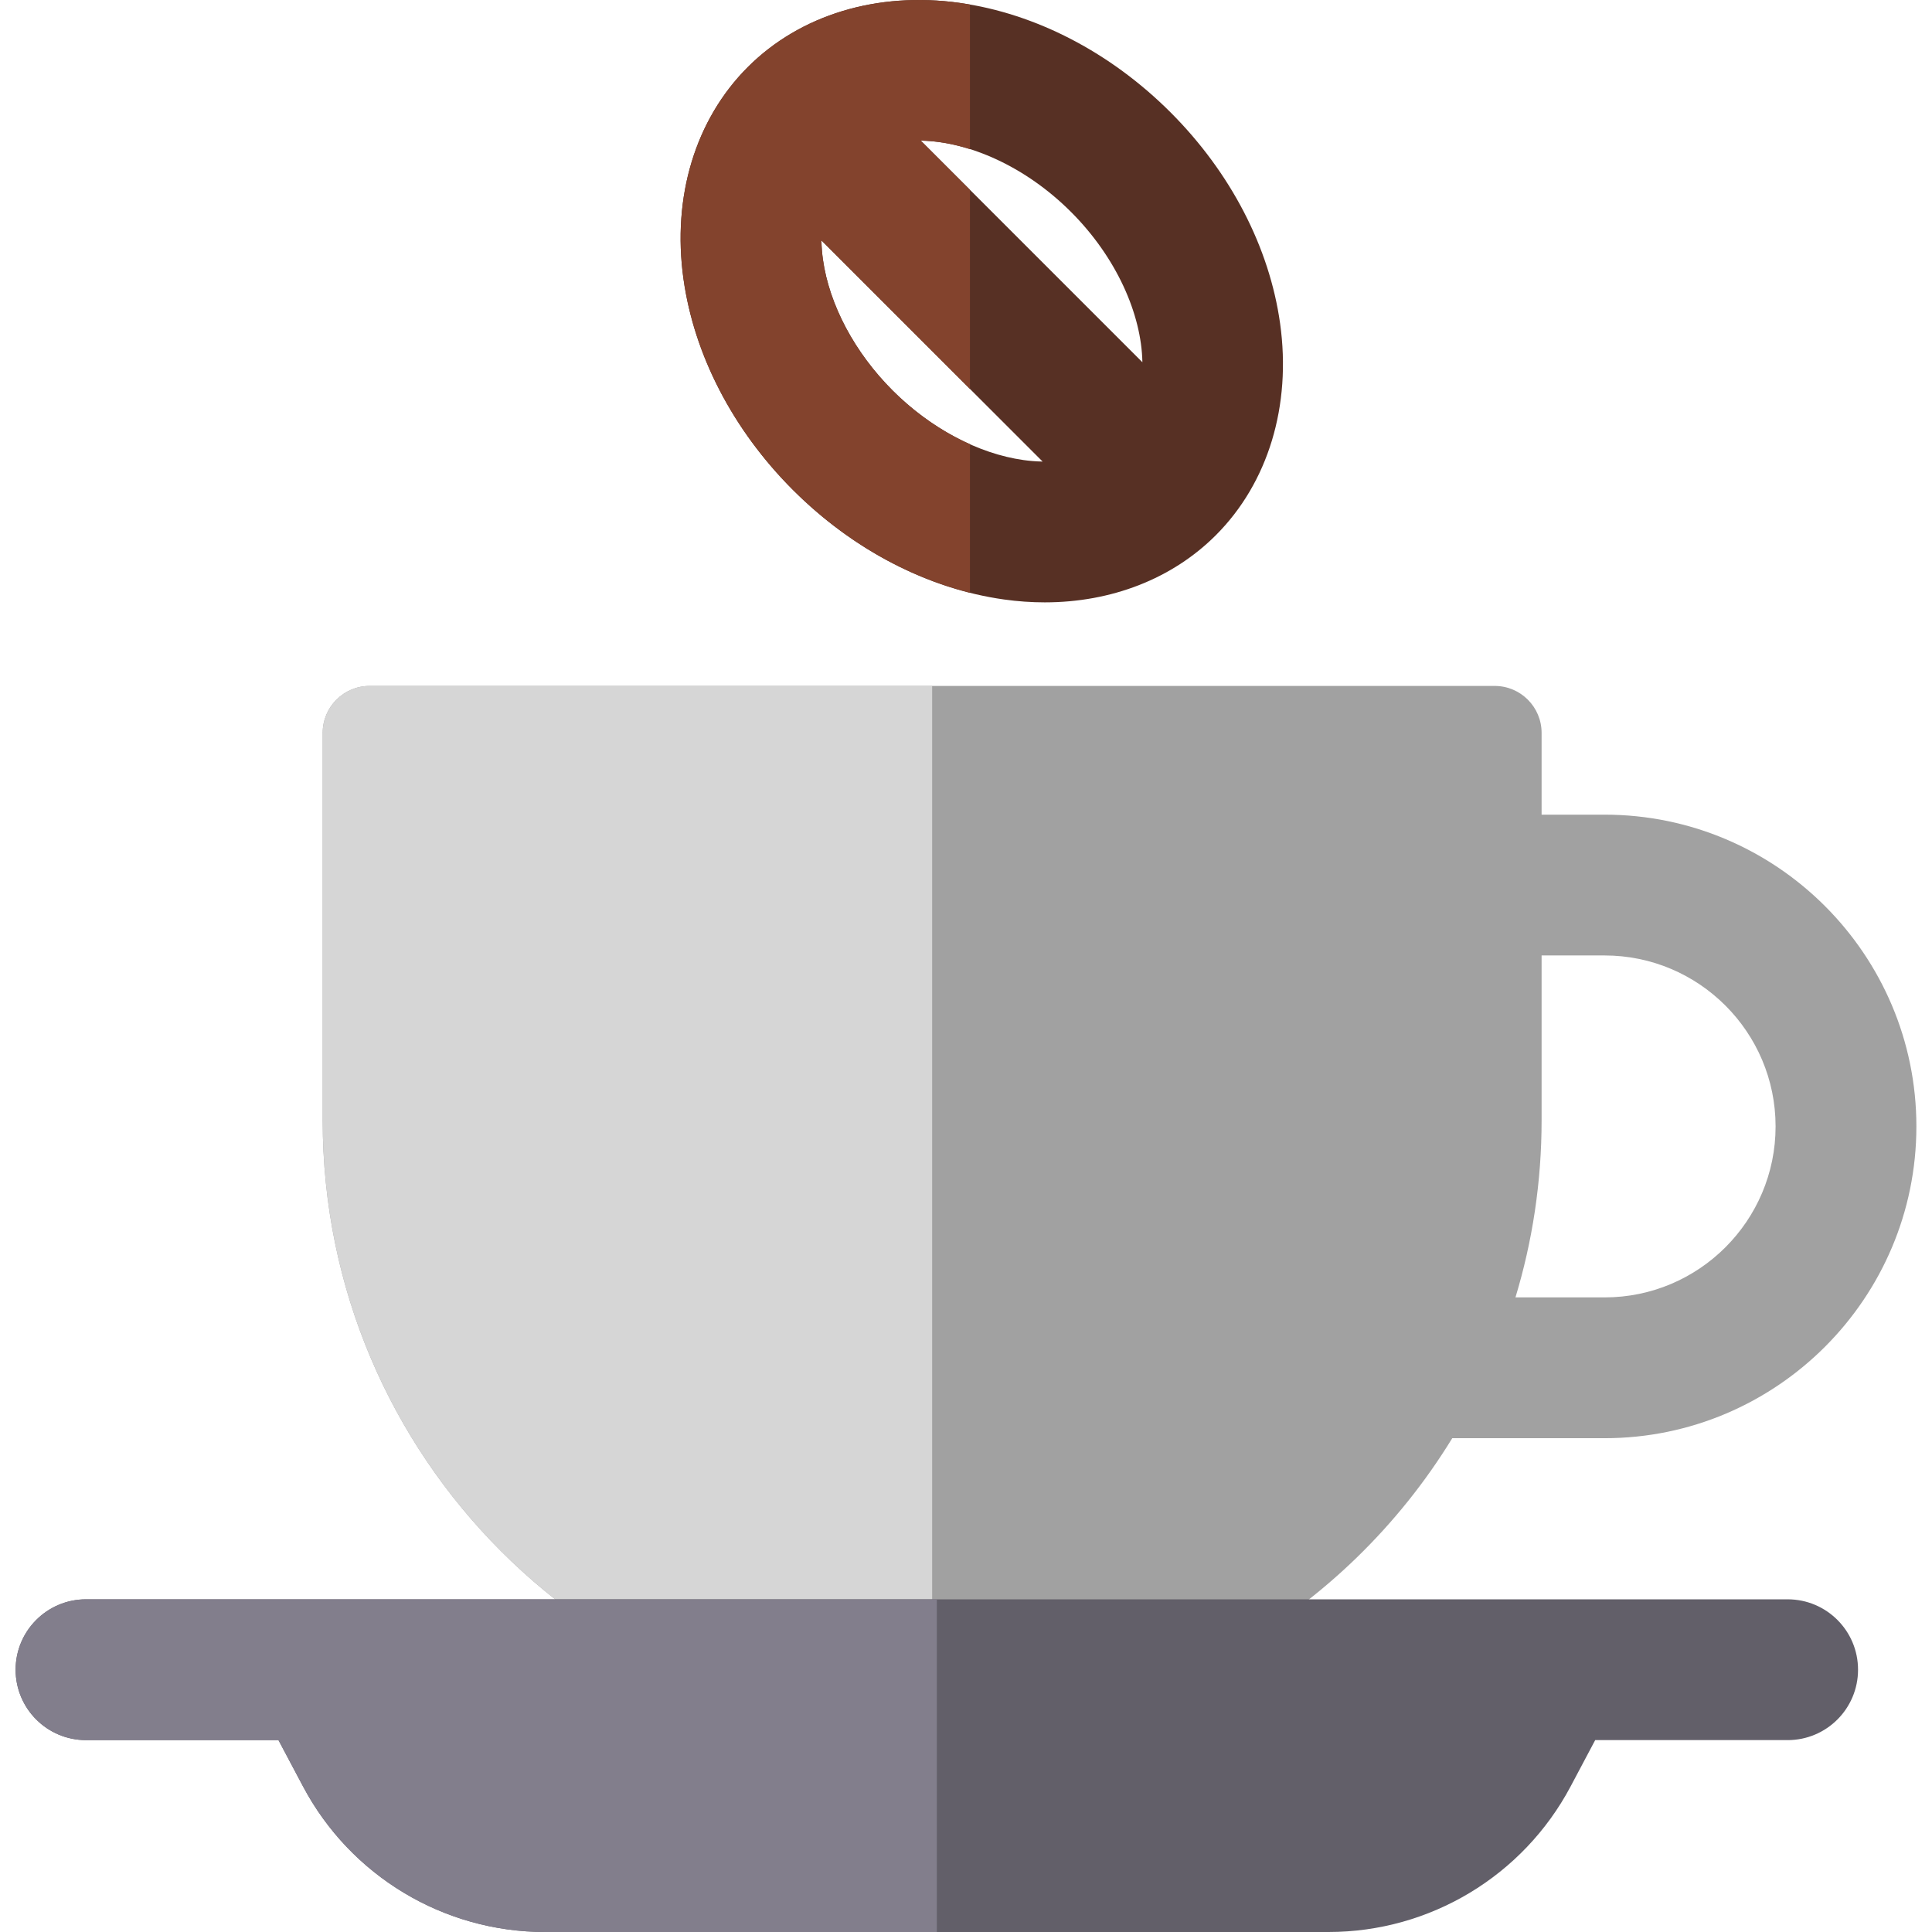
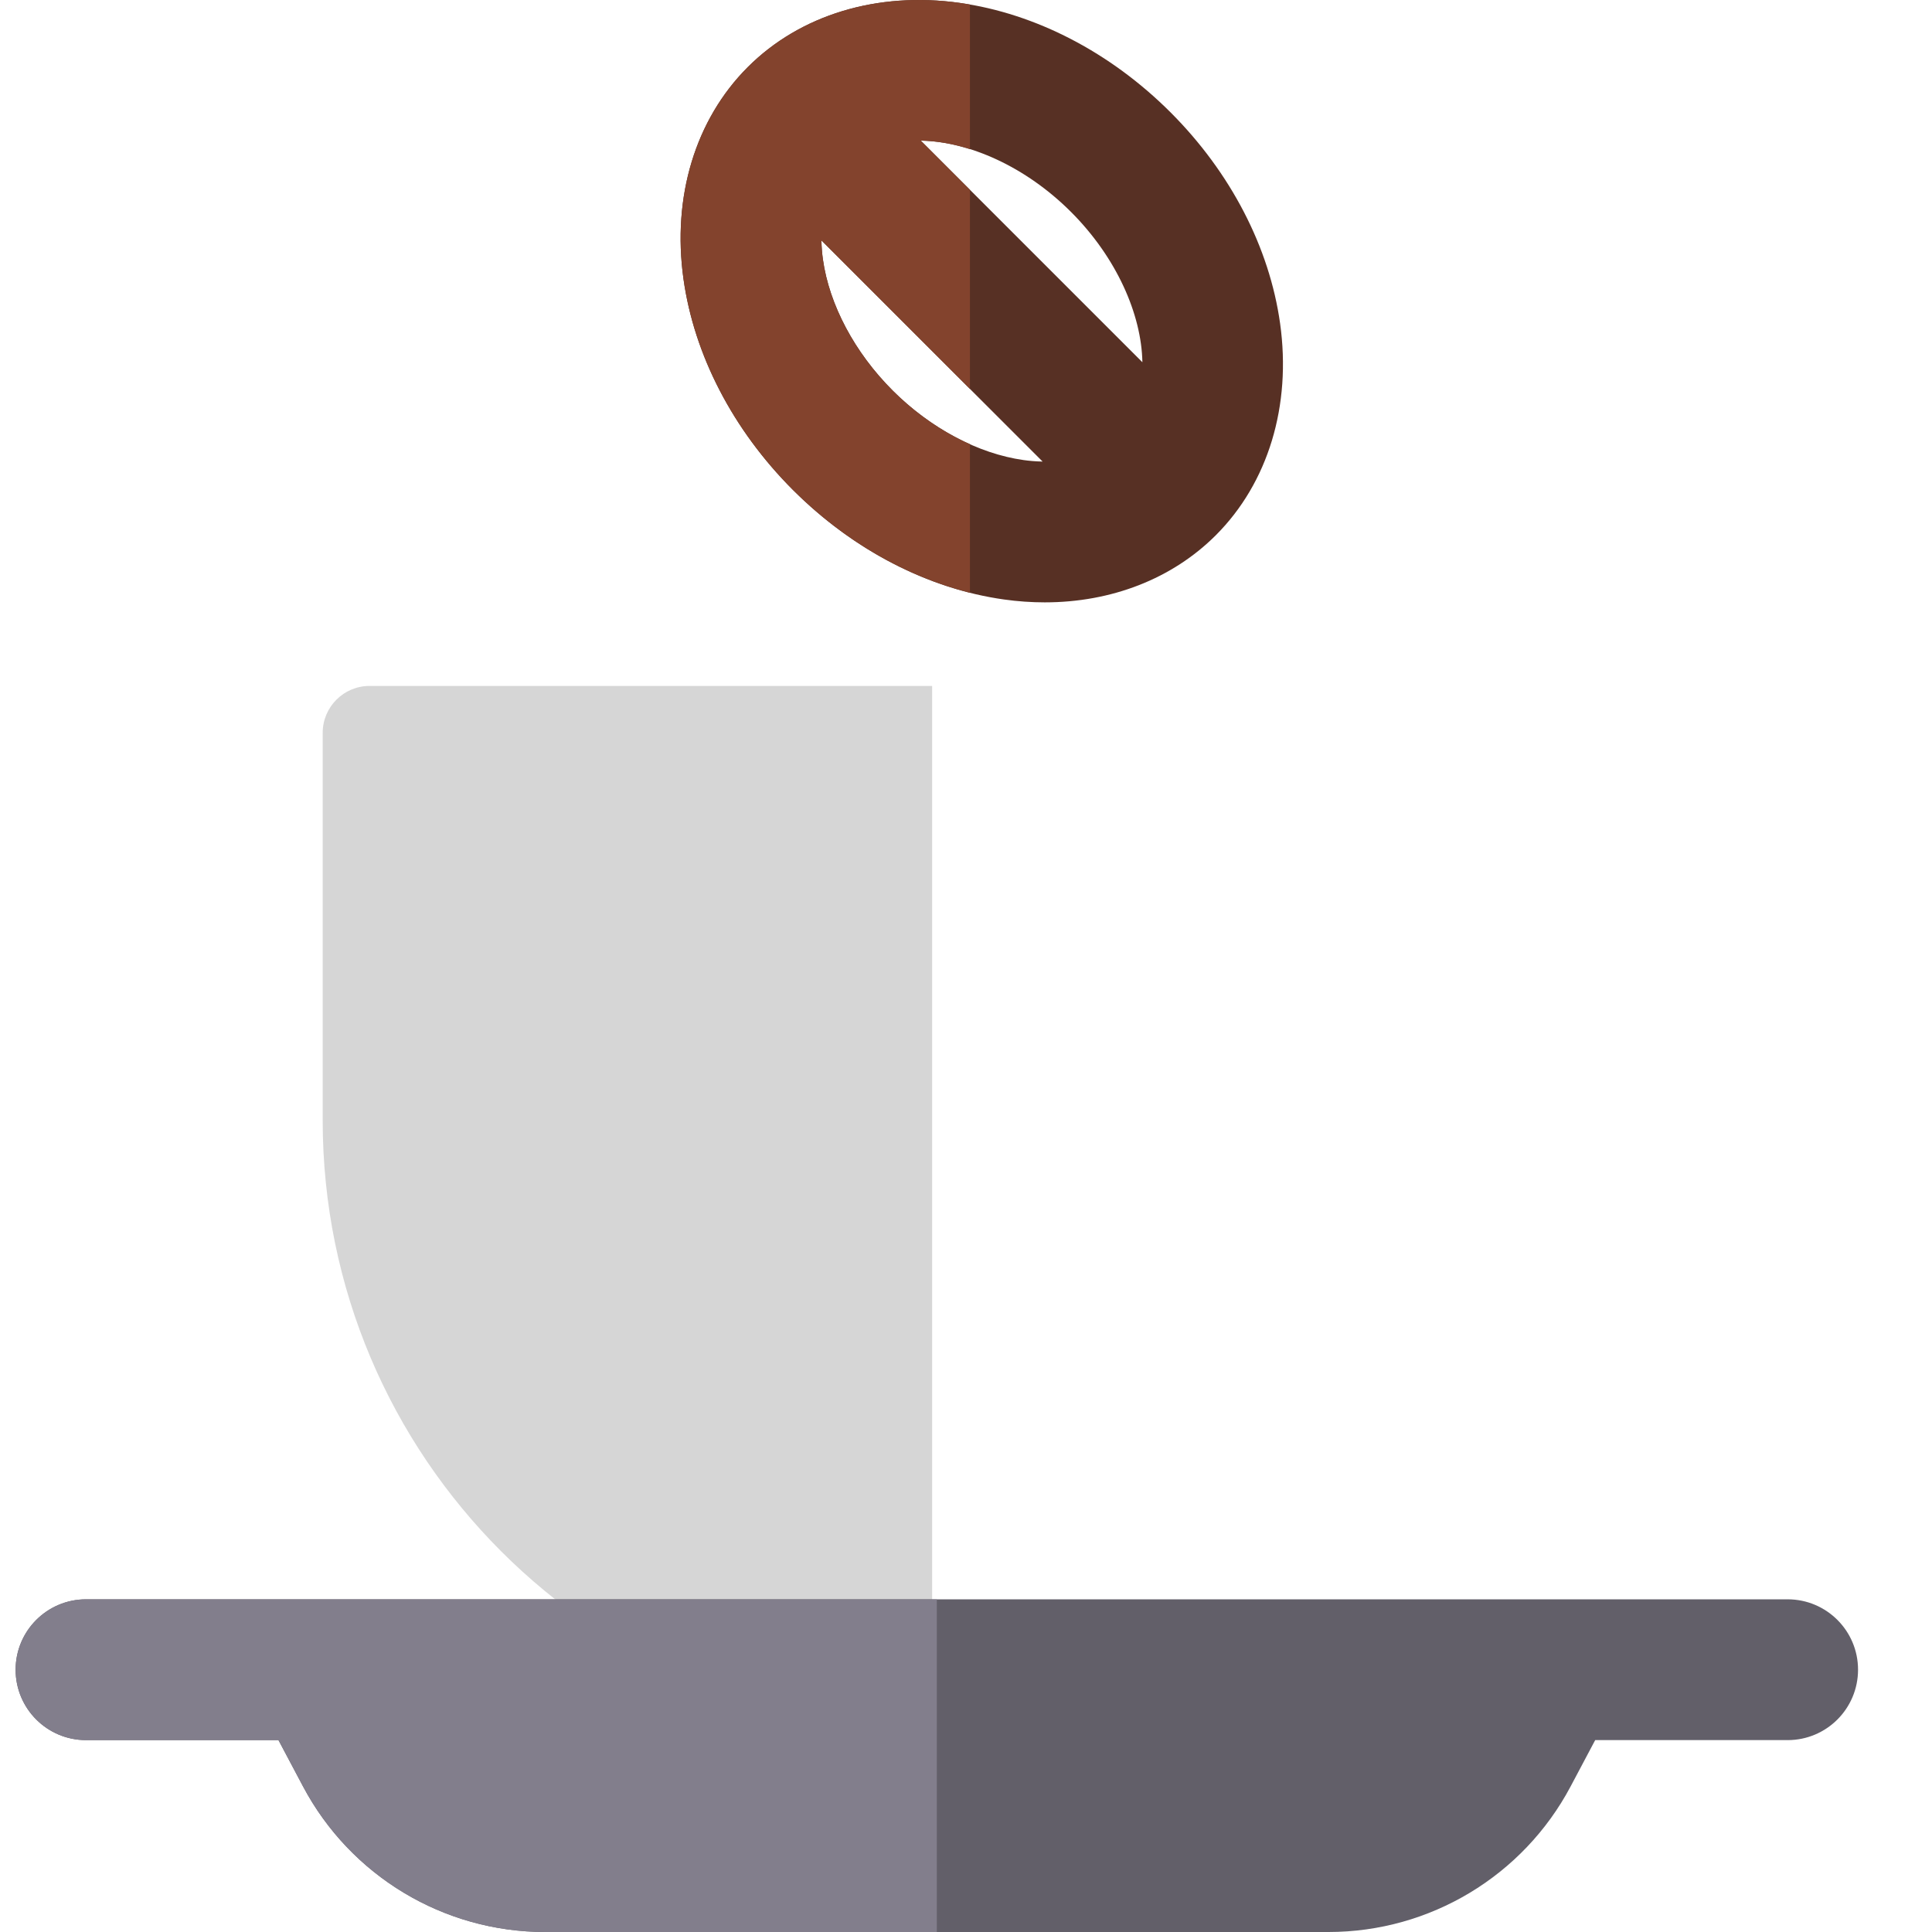
<svg xmlns="http://www.w3.org/2000/svg" version="1.1" id="Layer_1" x="0px" y="0px" viewBox="0 0 512 512" style="enable-background:new 0 0 512 512;" xml:space="preserve">
  <path style="fill:#573024;" d="M339.238,85.709c-2.823-20.171-13.13-40.033-29.023-55.925c-15.892-15.893-35.753-26.2-55.925-29.024  c-21.799-3.048-42.257,3.158-56.13,17.032c-13.875,13.874-20.083,34.334-17.032,56.13c2.823,20.171,13.13,40.033,29.023,55.926  c15.893,15.892,35.754,26.199,55.925,29.022c3.644,0.51,7.25,0.761,10.795,0.761c17.659,0,33.782-6.239,45.336-17.793  C336.082,127.965,342.289,107.506,339.238,85.709z M283.831,56.169c12.022,12.023,18.683,27.077,18.913,39.825l-58.73-58.73  C256.76,37.495,271.81,44.148,283.831,56.169z M236.536,103.464c-10.046-10.047-16.772-22.699-18.454-34.713  c-0.199-1.424-0.363-3.15-0.397-5.048l58.616,58.616c-1.9-0.034-3.626-0.199-5.052-0.399  C259.235,120.236,246.582,113.51,236.536,103.464z" />
  <path style="fill:#83432D;" d="M257.049,117.72c-7.315-3.266-14.398-8.142-20.513-14.256  c-10.046-10.047-16.772-22.699-18.454-34.713c-0.199-1.424-0.363-3.15-0.397-5.048l39.364,39.364V50.298l-13.035-13.035  c4.162,0.076,8.568,0.848,13.035,2.256V1.212c-0.919-0.16-1.837-0.321-2.759-0.45c-21.799-3.048-42.257,3.158-56.13,17.032  c-13.875,13.873-20.083,34.333-17.032,56.129c2.823,20.171,13.13,40.033,29.023,55.926c13.512,13.512,29.896,22.966,46.897,27.236  L257.049,117.72L257.049,117.72z" />
-   <path style="fill:#A1A1A1;" d="M425.24,215.895h-16.701v-21.678c0-6.869-5.568-12.438-12.438-12.438H97.953  c-6.869,0-12.438,5.568-12.438,12.438v102.7c0,89.2,72.311,161.511,161.511,161.511l0,0c58.339,0,109.449-30.934,137.835-77.291  h40.379c45.558,0,82.622-37.064,82.622-82.622C507.862,252.958,470.797,215.895,425.24,215.895z M425.24,343.825h-23.629  c4.499-14.846,6.928-30.592,6.928-46.907v-43.71h16.701c24.983,0,45.309,20.326,45.309,45.308  C470.549,323.499,450.223,343.825,425.24,343.825z" />
  <path style="fill:#D6D6D6;" d="M247.027,458.428L247.027,458.428c-89.2,0-161.511-72.311-161.511-161.511v-102.7  c0-6.869,5.568-12.438,12.438-12.438h149.074V458.428z" />
  <path style="fill:#625F69;" d="M473.746,423.836H22.794c-10.303,0-18.656,8.353-18.656,18.656c0,10.303,8.353,18.656,18.656,18.656  h51.002l6.506,12.26C92.901,497.155,117.585,512,144.466,512h103.804h103.804c26.881,0,51.565-14.846,64.164-38.592l6.505-12.26  h51.002c10.303,0,18.656-8.353,18.656-18.656C492.403,432.189,484.05,423.836,473.746,423.836z" />
  <path style="fill:#827E8C;" d="M248.271,461.149v-37.313H22.794c-10.303,0-18.656,8.353-18.656,18.656  c0,10.303,8.353,18.656,18.656,18.656h51.002l6.506,12.26C92.901,497.155,117.585,512,144.466,512h103.804V461.149z" />
  <g>
</g>
  <g>
</g>
  <g>
</g>
  <g>
</g>
  <g>
</g>
  <g>
</g>
  <g>
</g>
  <g>
</g>
  <g>
</g>
  <g>
</g>
  <g>
</g>
  <g>
</g>
  <g>
</g>
  <g>
</g>
  <g>
</g>
</svg>